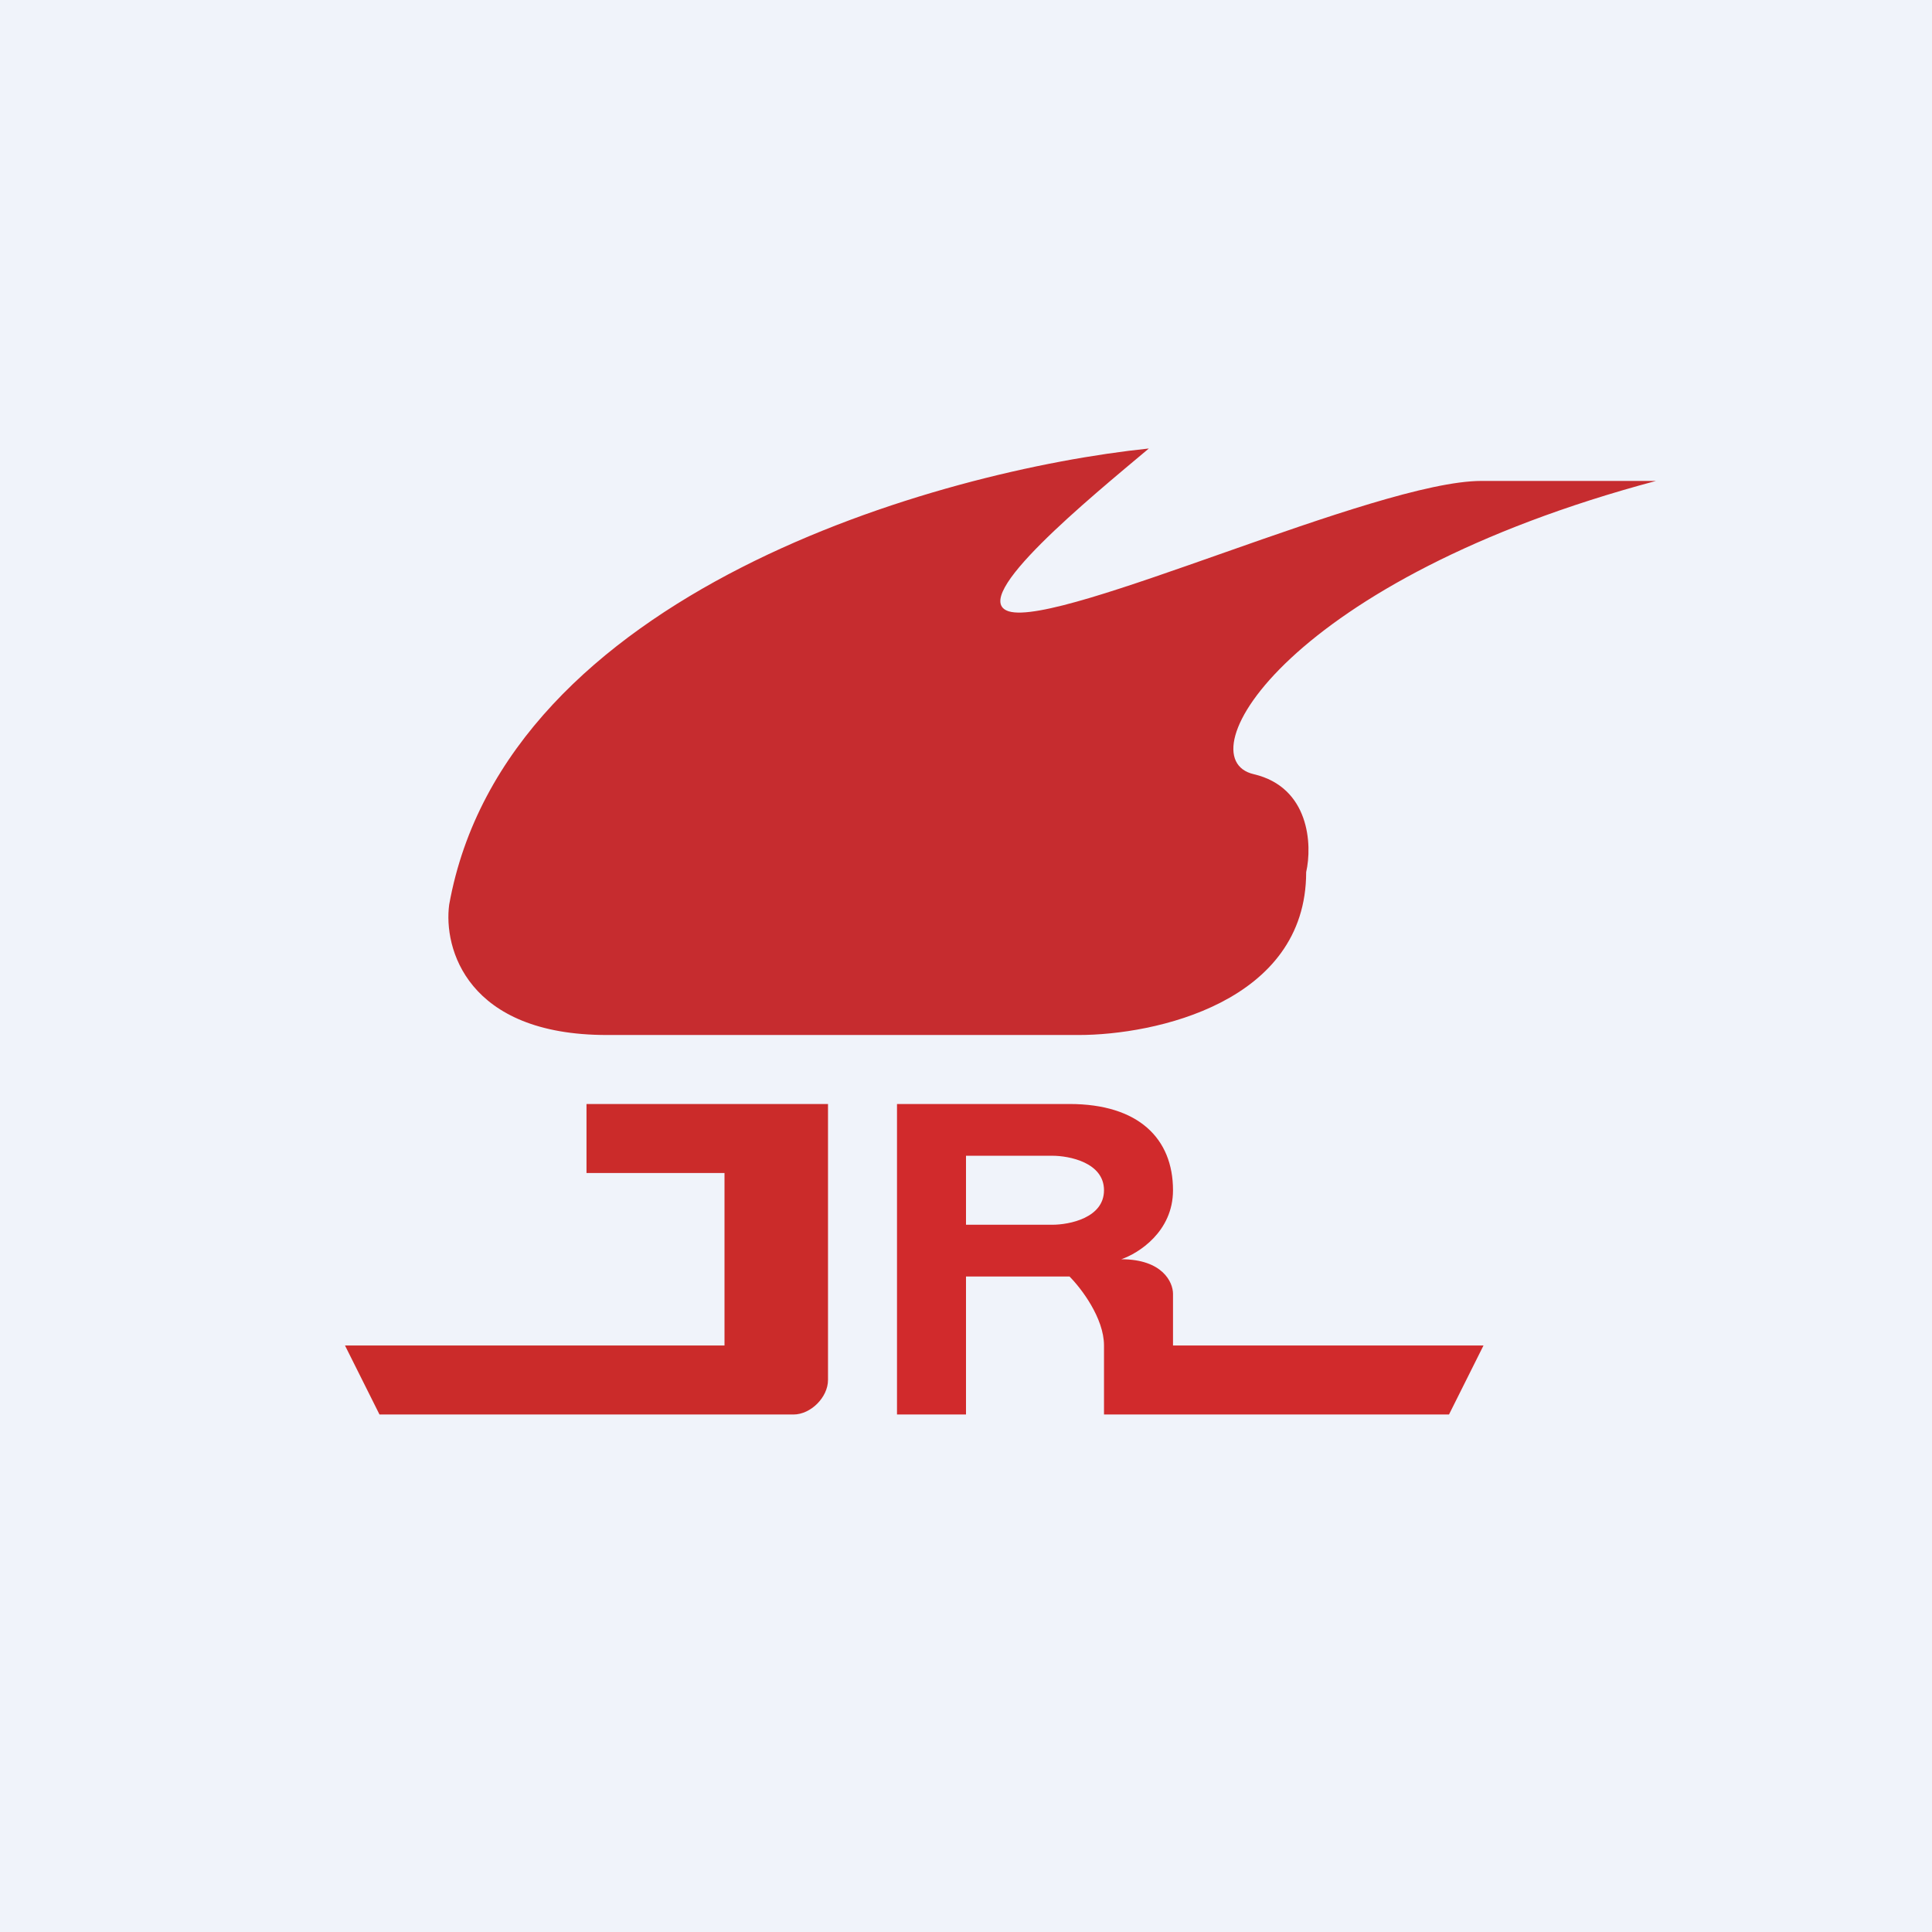
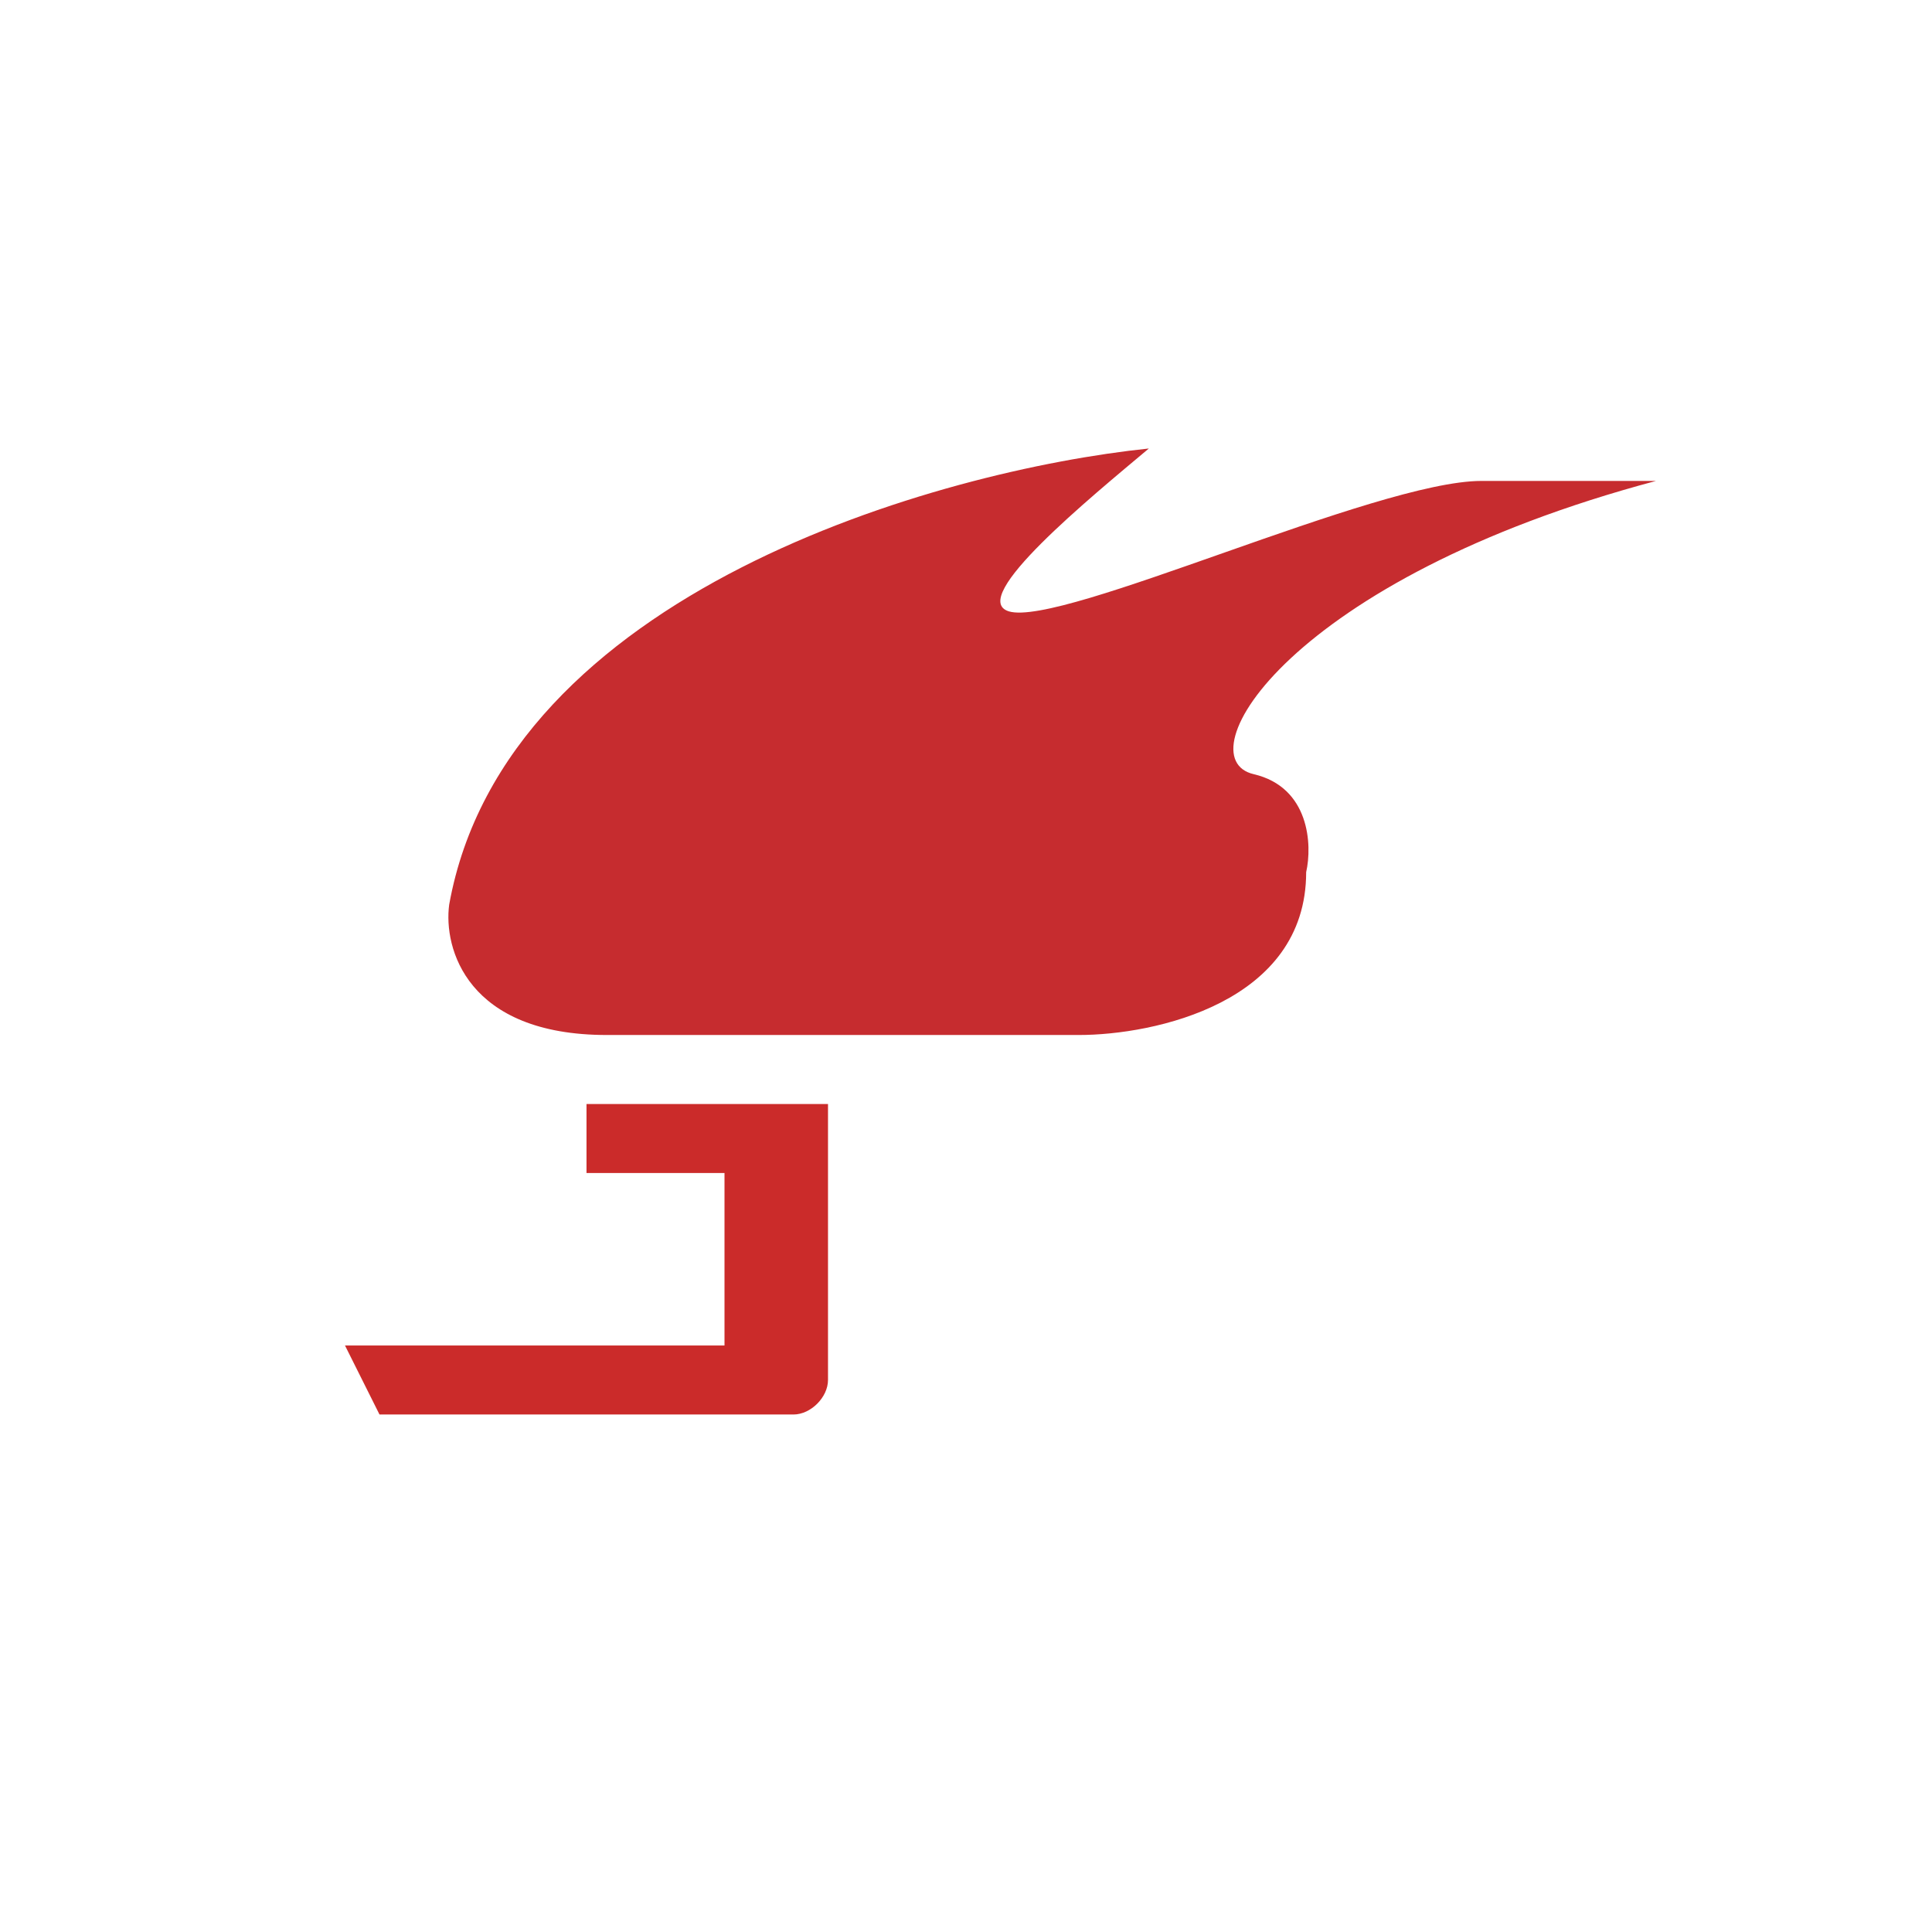
<svg xmlns="http://www.w3.org/2000/svg" width="56" height="56" viewBox="0 0 56 56">
-   <path fill="#F0F3FA" d="M0 0h56v56H0z" />
+   <path fill="#F0F3FA" d="M0 0h56H0z" />
  <path d="M17.59 30c-4.06 0-4.74-2.52-4.57-3.78C14.65 17.16 27.22 13.63 33.3 13c-1.69 1.42-5.27 4.34-4.06 4.72 1.53.47 10.65-3.78 13.7-3.78H48c-10.65 2.84-13.69 8.03-11.66 8.5 1.62.38 1.7 2.05 1.52 2.84 0 3.78-4.4 4.72-6.59 4.72H17.6Z" fill="#C62C2F" />
  <path d="M17 34v-2h7v8c0 .5-.5 1-1 1H11l-1-2h11v-5h-4Z" fill="#CB2B2A" />
-   <path fill-rule="evenodd" d="M26 32v9h2v-4h3c.33.33 1 1.2 1 2v2h10l1-2h-9v-1.5c0-.33-.3-1-1.5-1 .5-.17 1.5-.8 1.5-2 0-1.5-1-2.5-3-2.5h-5Zm2 3.5h2.5c.5 0 1.5-.2 1.5-1s-1-1-1.5-1H28v2Z" fill="#D12A2C" />
</svg>